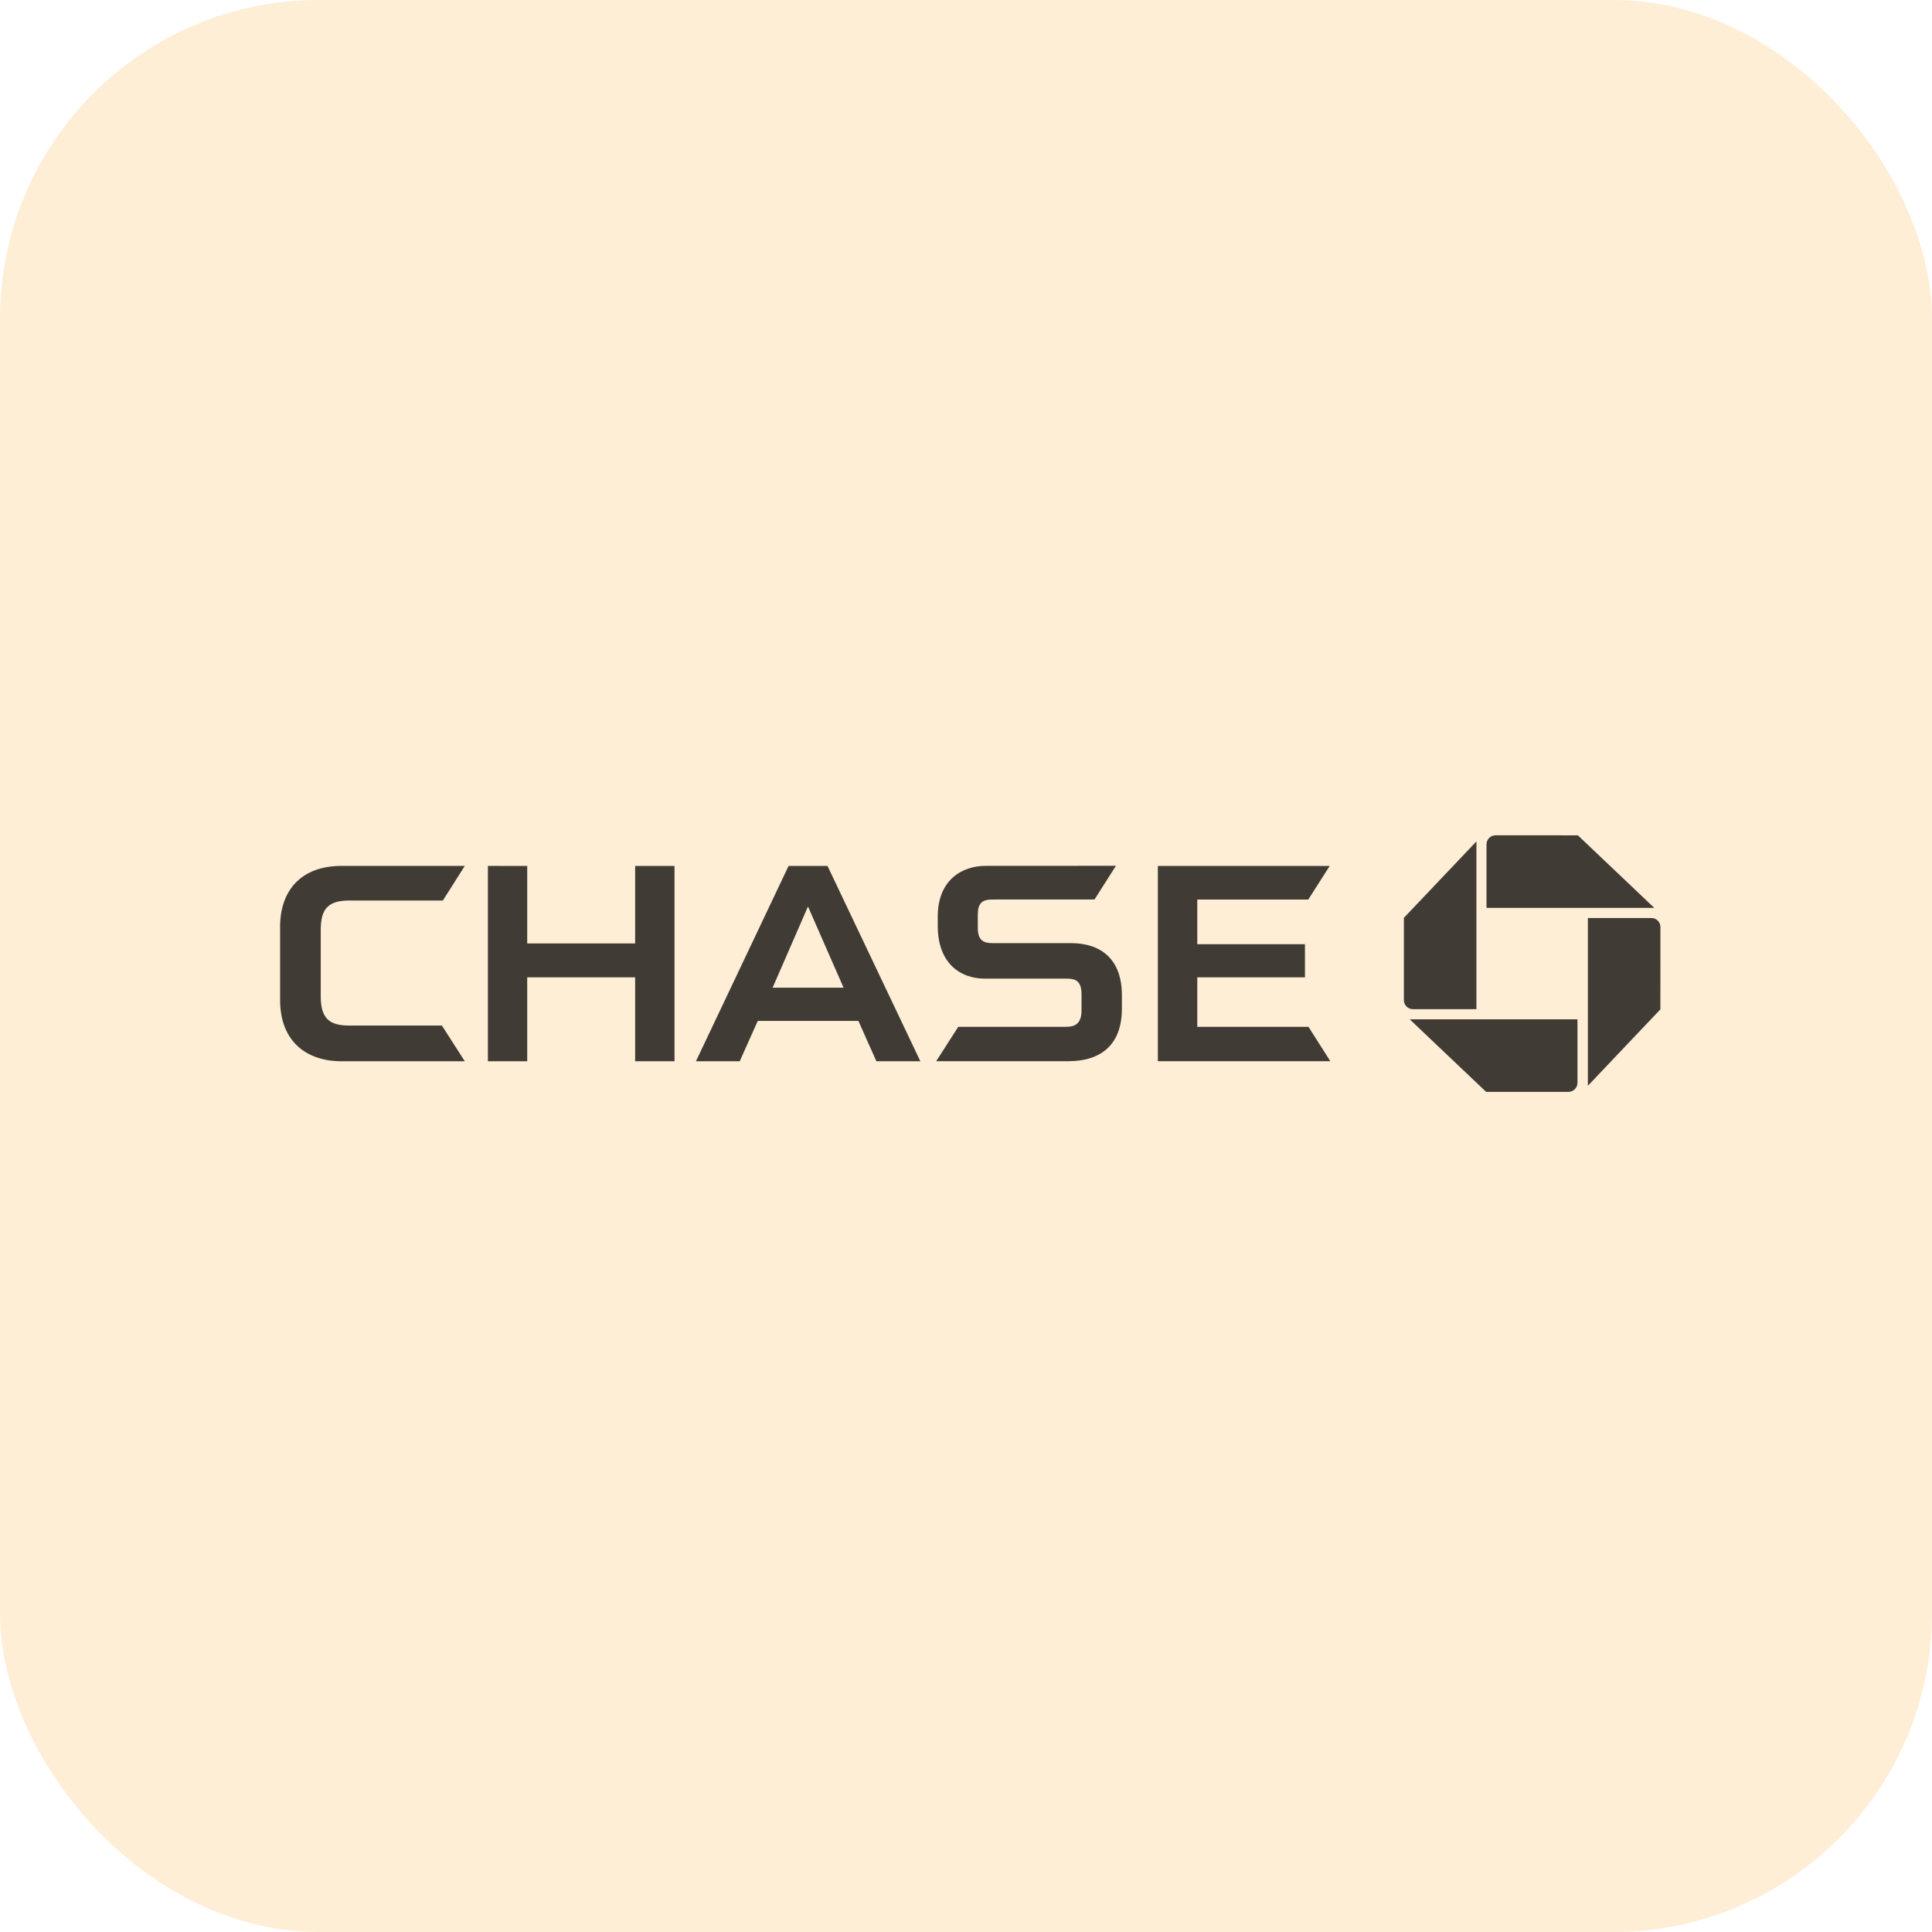
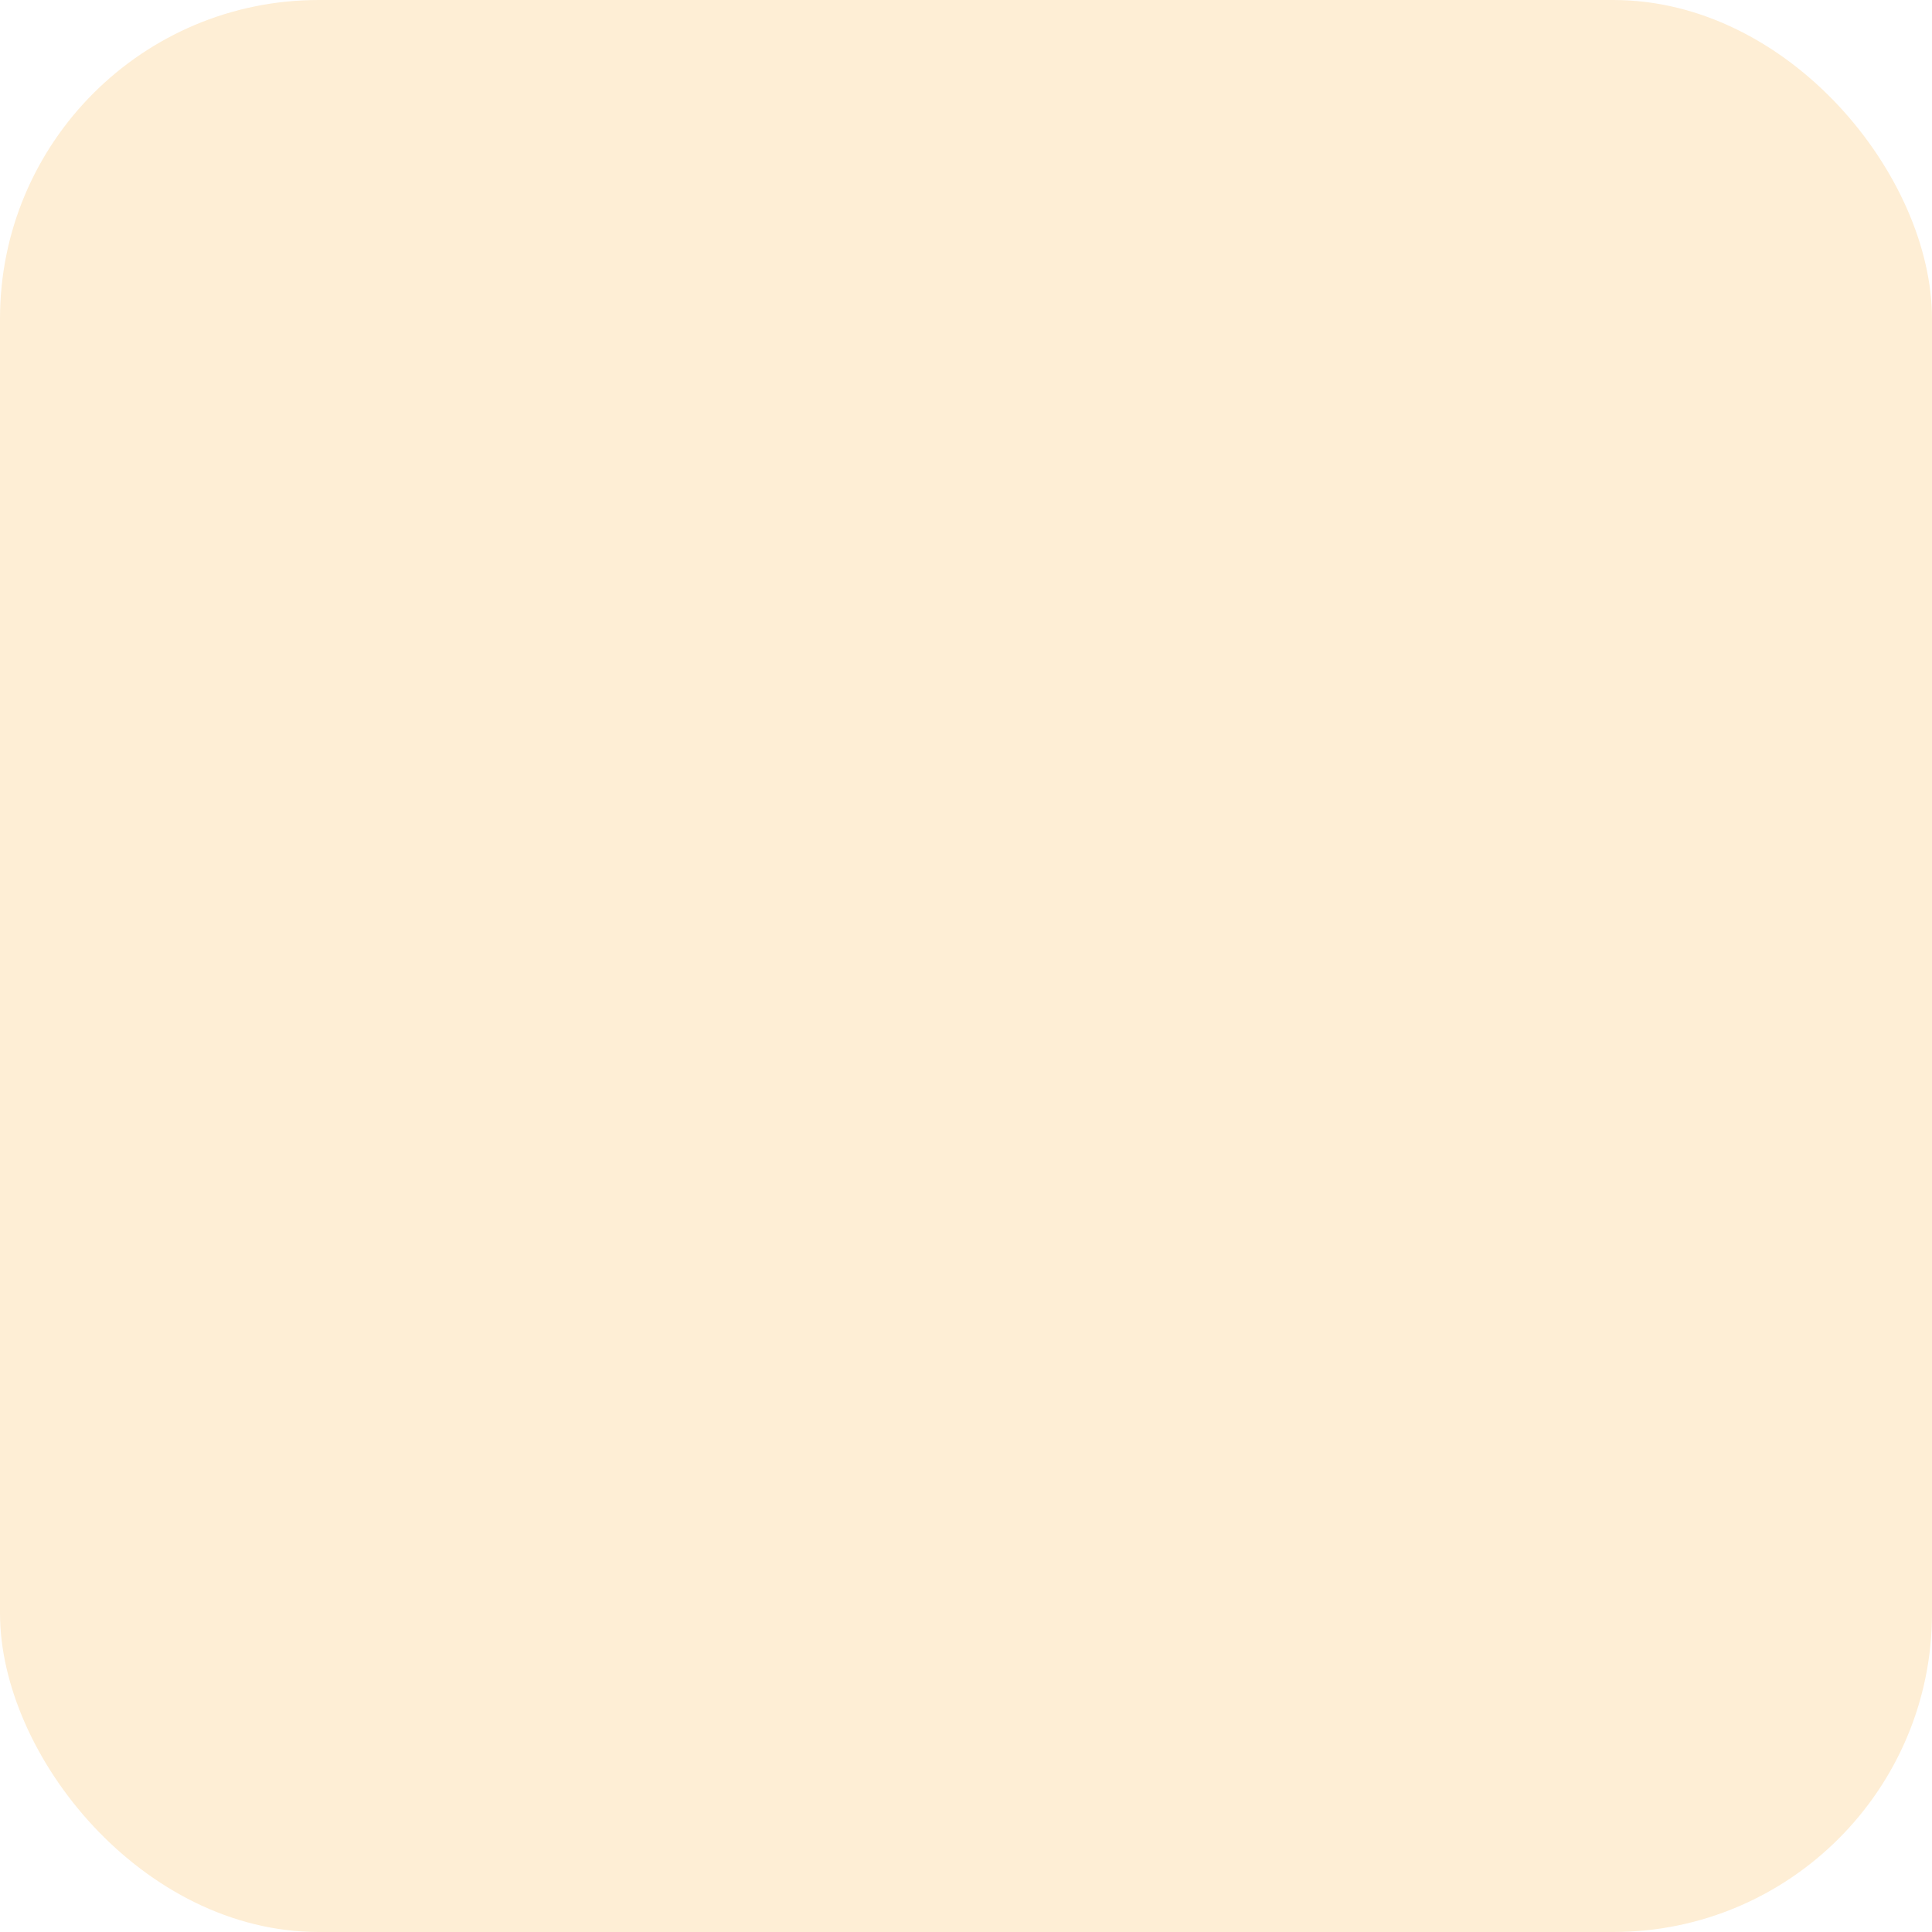
<svg xmlns="http://www.w3.org/2000/svg" width="194" height="194" viewBox="0 0 194 194" fill="none">
  <g filter="url(#filter0_b_591_747)">
    <rect width="194" height="194" rx="32" fill="#FEEED5" />
    <g clip-path="url(#clip0_591_747)">
-       <path d="M150.175 83.877C149.673 83.877 149.266 84.284 149.266 84.786V91.163H166.11L158.439 83.878L150.175 83.877Z" fill="black" fill-opacity="0.75" />
-       <path d="M166.73 93.091C166.73 92.588 166.326 92.183 165.82 92.183H159.445V109.028L166.727 101.353L166.73 93.091Z" fill="black" fill-opacity="0.75" />
      <path d="M157.491 109.638C157.992 109.638 158.4 109.231 158.4 108.727V102.353H141.555L149.227 109.637L157.491 109.638Z" fill="black" fill-opacity="0.75" />
      <path d="M140.969 100.424C140.969 100.927 141.376 101.337 141.88 101.337H148.254V84.49L140.97 92.162L140.969 100.424Z" fill="black" fill-opacity="0.75" />
      <path d="M63.777 86.953V94.732H52.94V86.953L48.992 86.95V106.564H52.94V98.138H63.777V106.564H67.731V86.953H63.777Z" fill="black" fill-opacity="0.75" />
      <path d="M116.266 86.954V106.561H133.583L131.39 103.109H120.224V98.139H131.036V94.814H120.224V90.325H131.371L133.52 86.954H116.266Z" fill="black" fill-opacity="0.75" />
-       <path d="M34.305 86.948C30.199 86.948 28.125 89.445 28.125 93.077V100.399C28.125 104.602 30.797 106.564 34.284 106.564L46.669 106.563L44.373 102.978H35.05C33.069 102.978 32.206 102.262 32.206 100.045V93.403C32.206 91.26 32.932 90.424 35.102 90.424H44.47L46.675 86.948H34.305Z" fill="black" fill-opacity="0.75" />
      <path d="M98.966 86.944C96.594 86.944 94.164 88.369 94.164 92.035V92.977C94.164 96.799 96.502 98.257 98.842 98.267H107.055C107.908 98.267 108.601 98.409 108.601 99.851L108.6 101.516C108.578 102.812 107.932 103.108 107.025 103.108H96.221L94.008 106.56H107.28C110.48 106.56 112.653 104.967 112.653 101.29V99.938C112.653 96.382 110.634 94.702 107.504 94.702H99.662C98.793 94.702 98.187 94.465 98.187 93.177V91.821C98.187 90.724 98.603 90.324 99.615 90.324L109.905 90.32L112.055 86.939L98.966 86.944Z" fill="black" fill-opacity="0.75" />
      <path d="M79.183 86.954L69.883 106.564H74.278L76.09 102.515H86.196L88.001 106.564H92.416L83.094 86.954H79.183ZM81.133 91.026L84.707 99.177H77.582L81.133 91.026Z" fill="black" fill-opacity="0.75" />
    </g>
  </g>
  <defs>
    <filter id="filter0_b_591_747" x="-50" y="-50" width="294" height="294" filterUnits="userSpaceOnUse" color-interpolation-filters="sRGB">
      <feFlood flood-opacity="0" result="BackgroundImageFix" />
      <feGaussianBlur in="BackgroundImageFix" stdDeviation="25" />
      <feComposite in2="SourceAlpha" operator="in" result="effect1_backgroundBlur_591_747" />
      <feBlend mode="normal" in="SourceGraphic" in2="effect1_backgroundBlur_591_747" result="shape" />
    </filter>
    <clipPath id="clip0_591_747">
-       <rect width="140" height="26.019" fill="white" transform="translate(27.359 83.749)" />
-     </clipPath>
+       </clipPath>
  </defs>
</svg>